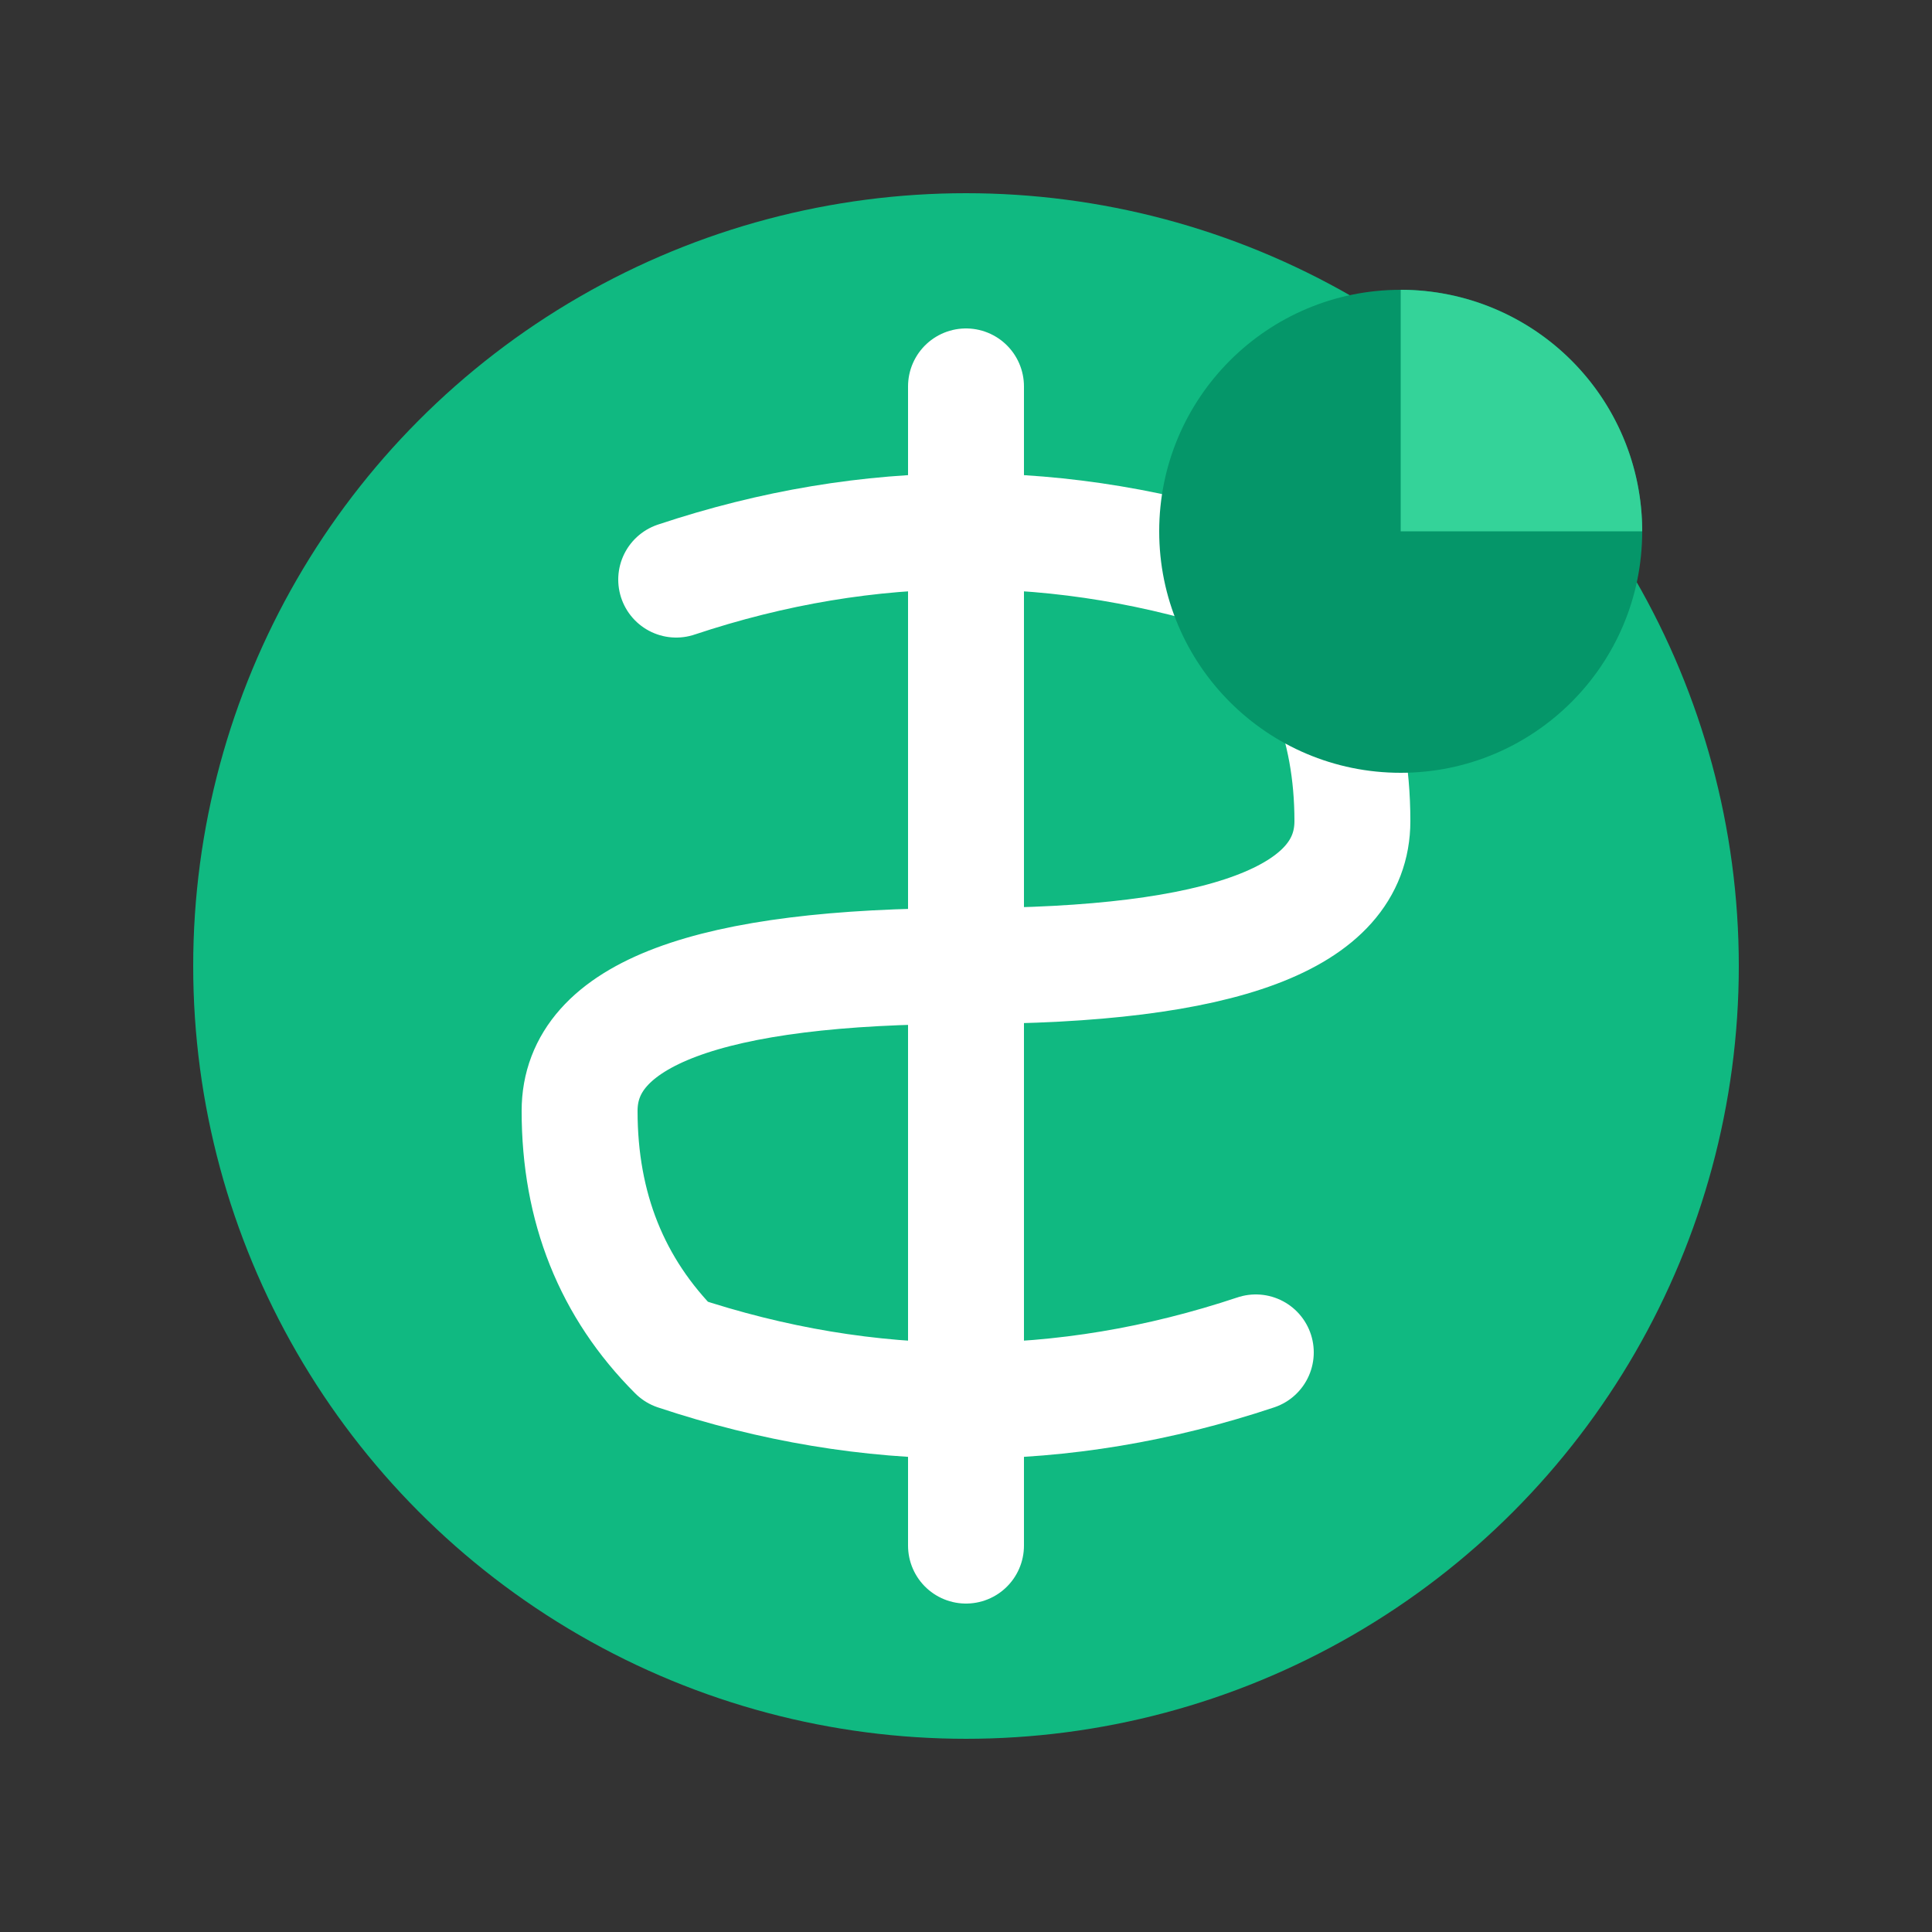
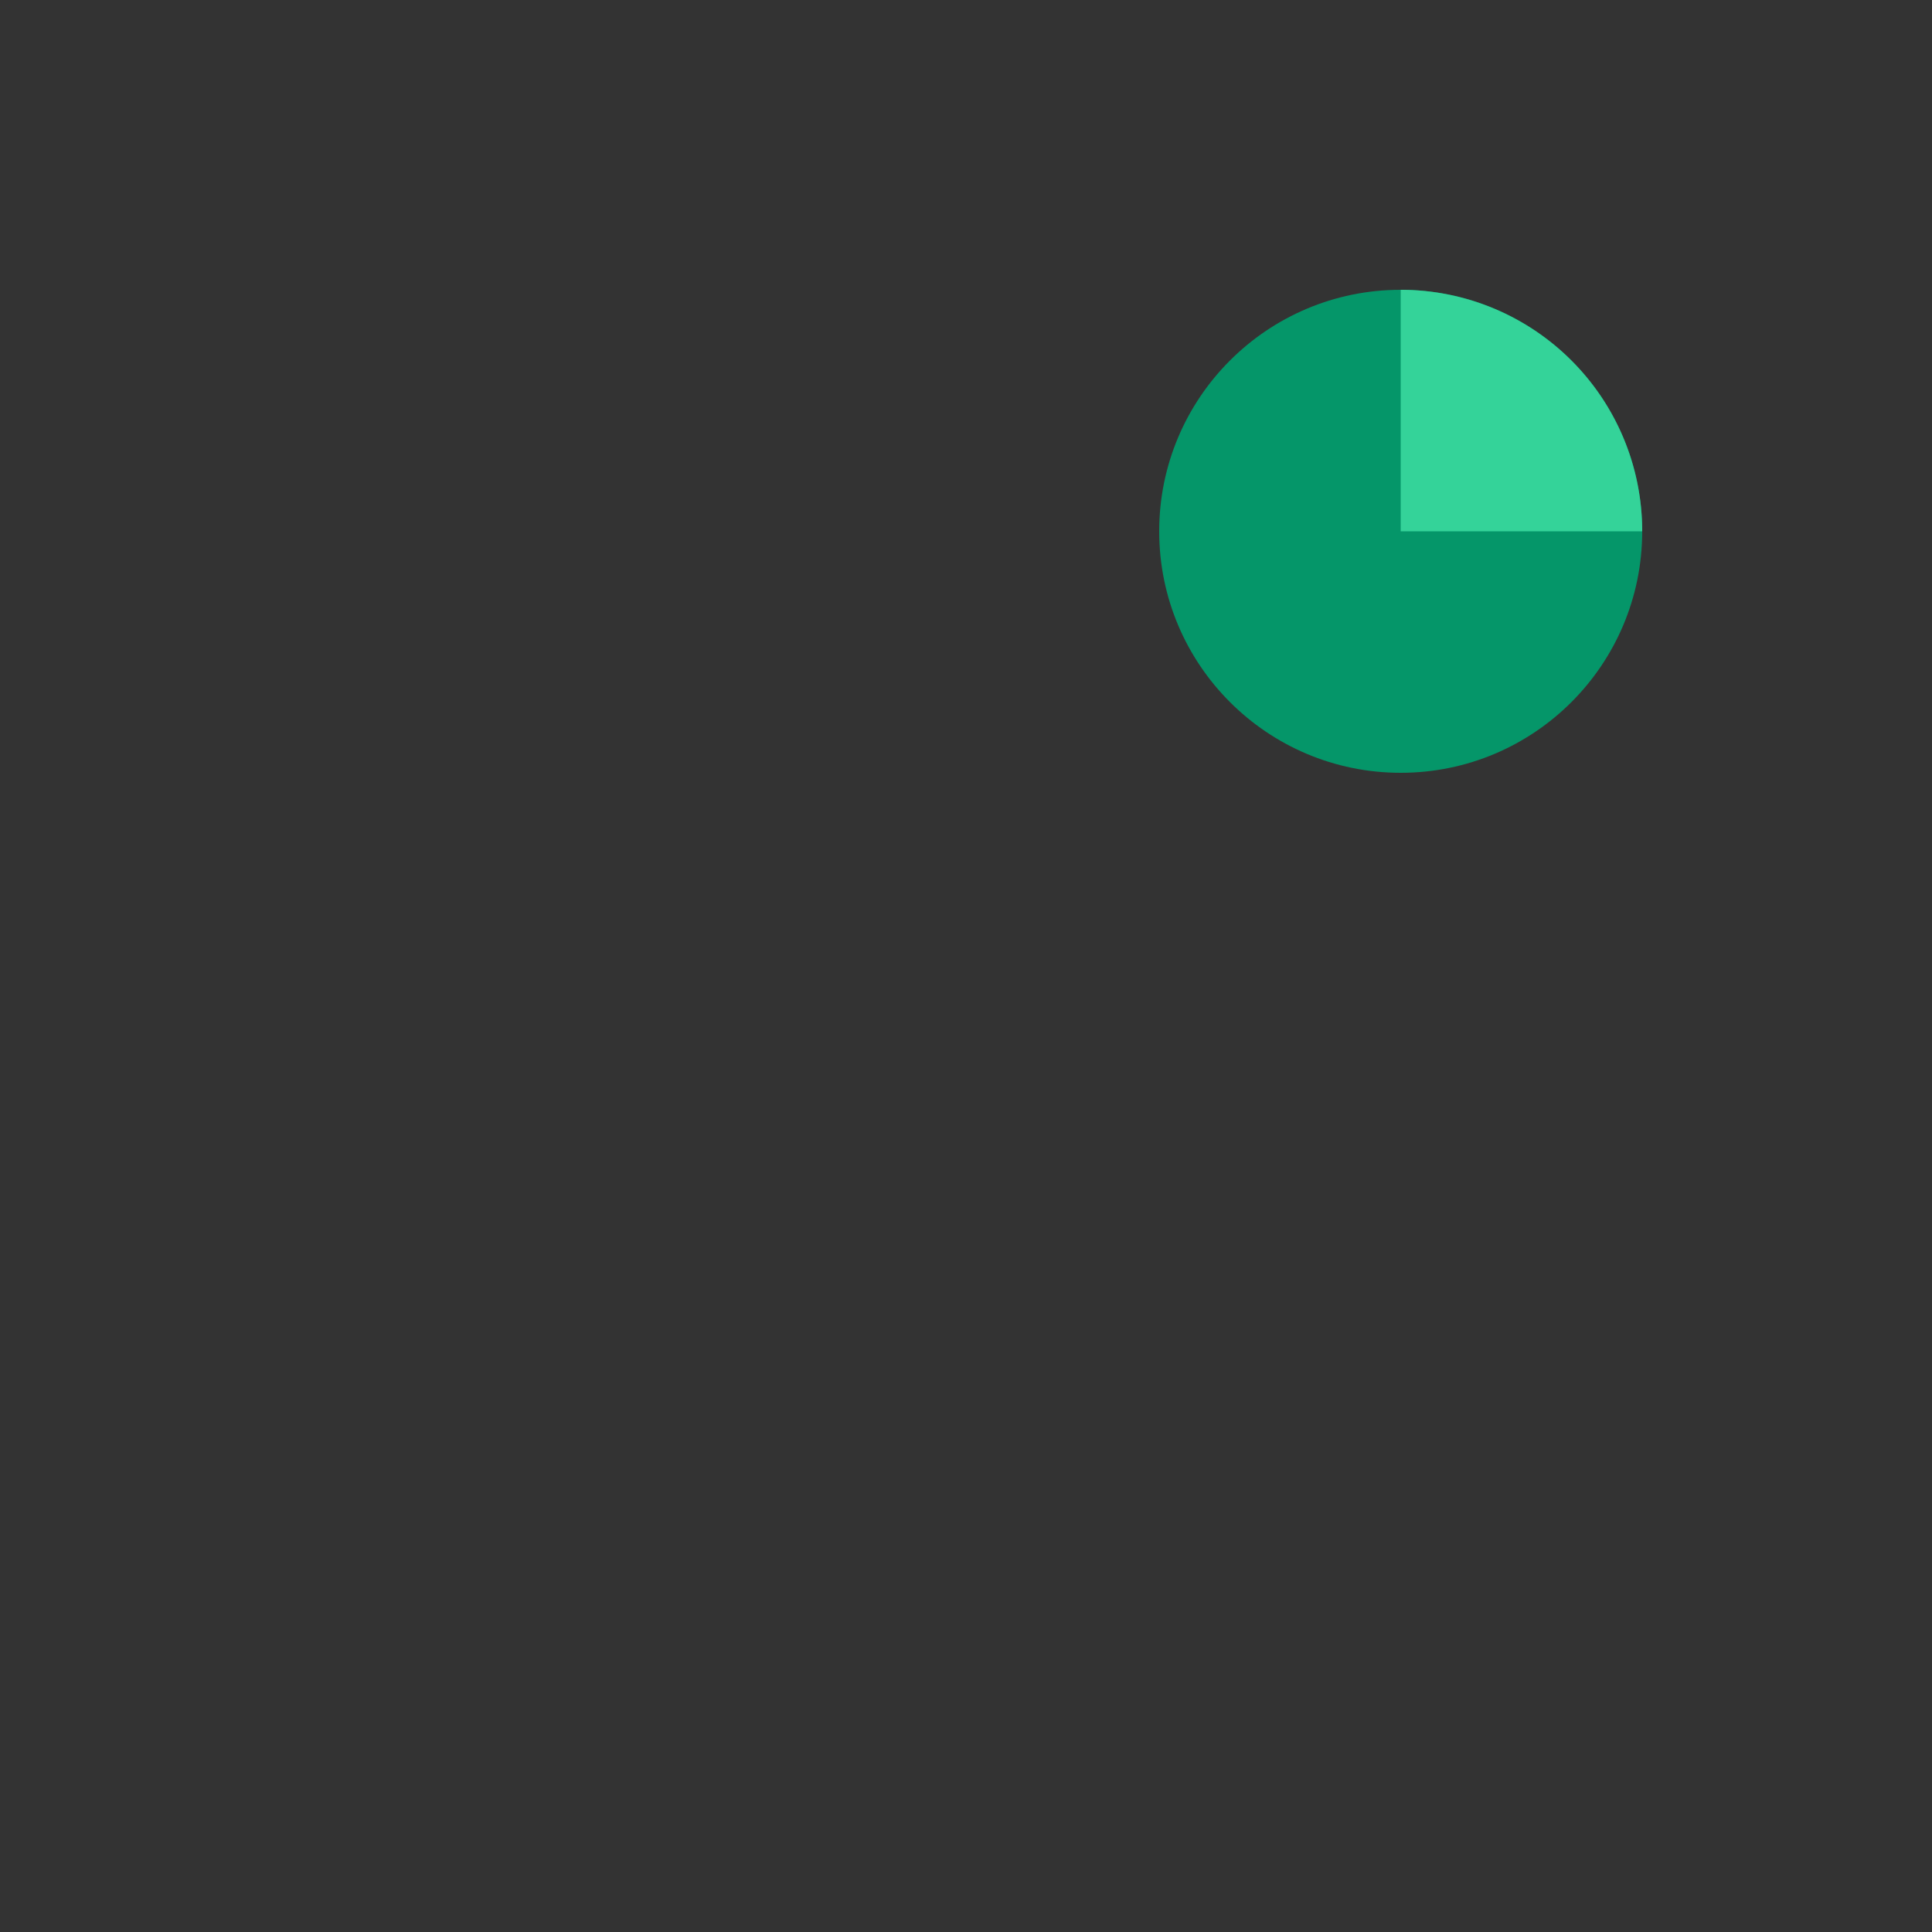
<svg xmlns="http://www.w3.org/2000/svg" viewBox="0 0 200 200" fill="none">
  <rect x="0" y="0" width="200" height="200" fill="#333333" stroke="none" />
-   <circle cx="100" cy="100" r="80" fill="#10b981" />
-   <path d="M100 40 L100 160 M70 60 Q100 50, 130 60 Q140 70, 140 85 Q140 100, 100 100 M100 100 Q60 100, 60 115 Q60 130, 70 140 Q100 150, 130 140" stroke="white" stroke-width="12" stroke-linecap="round" stroke-linejoin="round" fill="none" />
  <circle cx="145" cy="55" r="25" fill="#059669" />
  <path d="M145 55 L145 30 A25 25 0 0 1 170 55 Z" fill="#34d399" />
</svg>